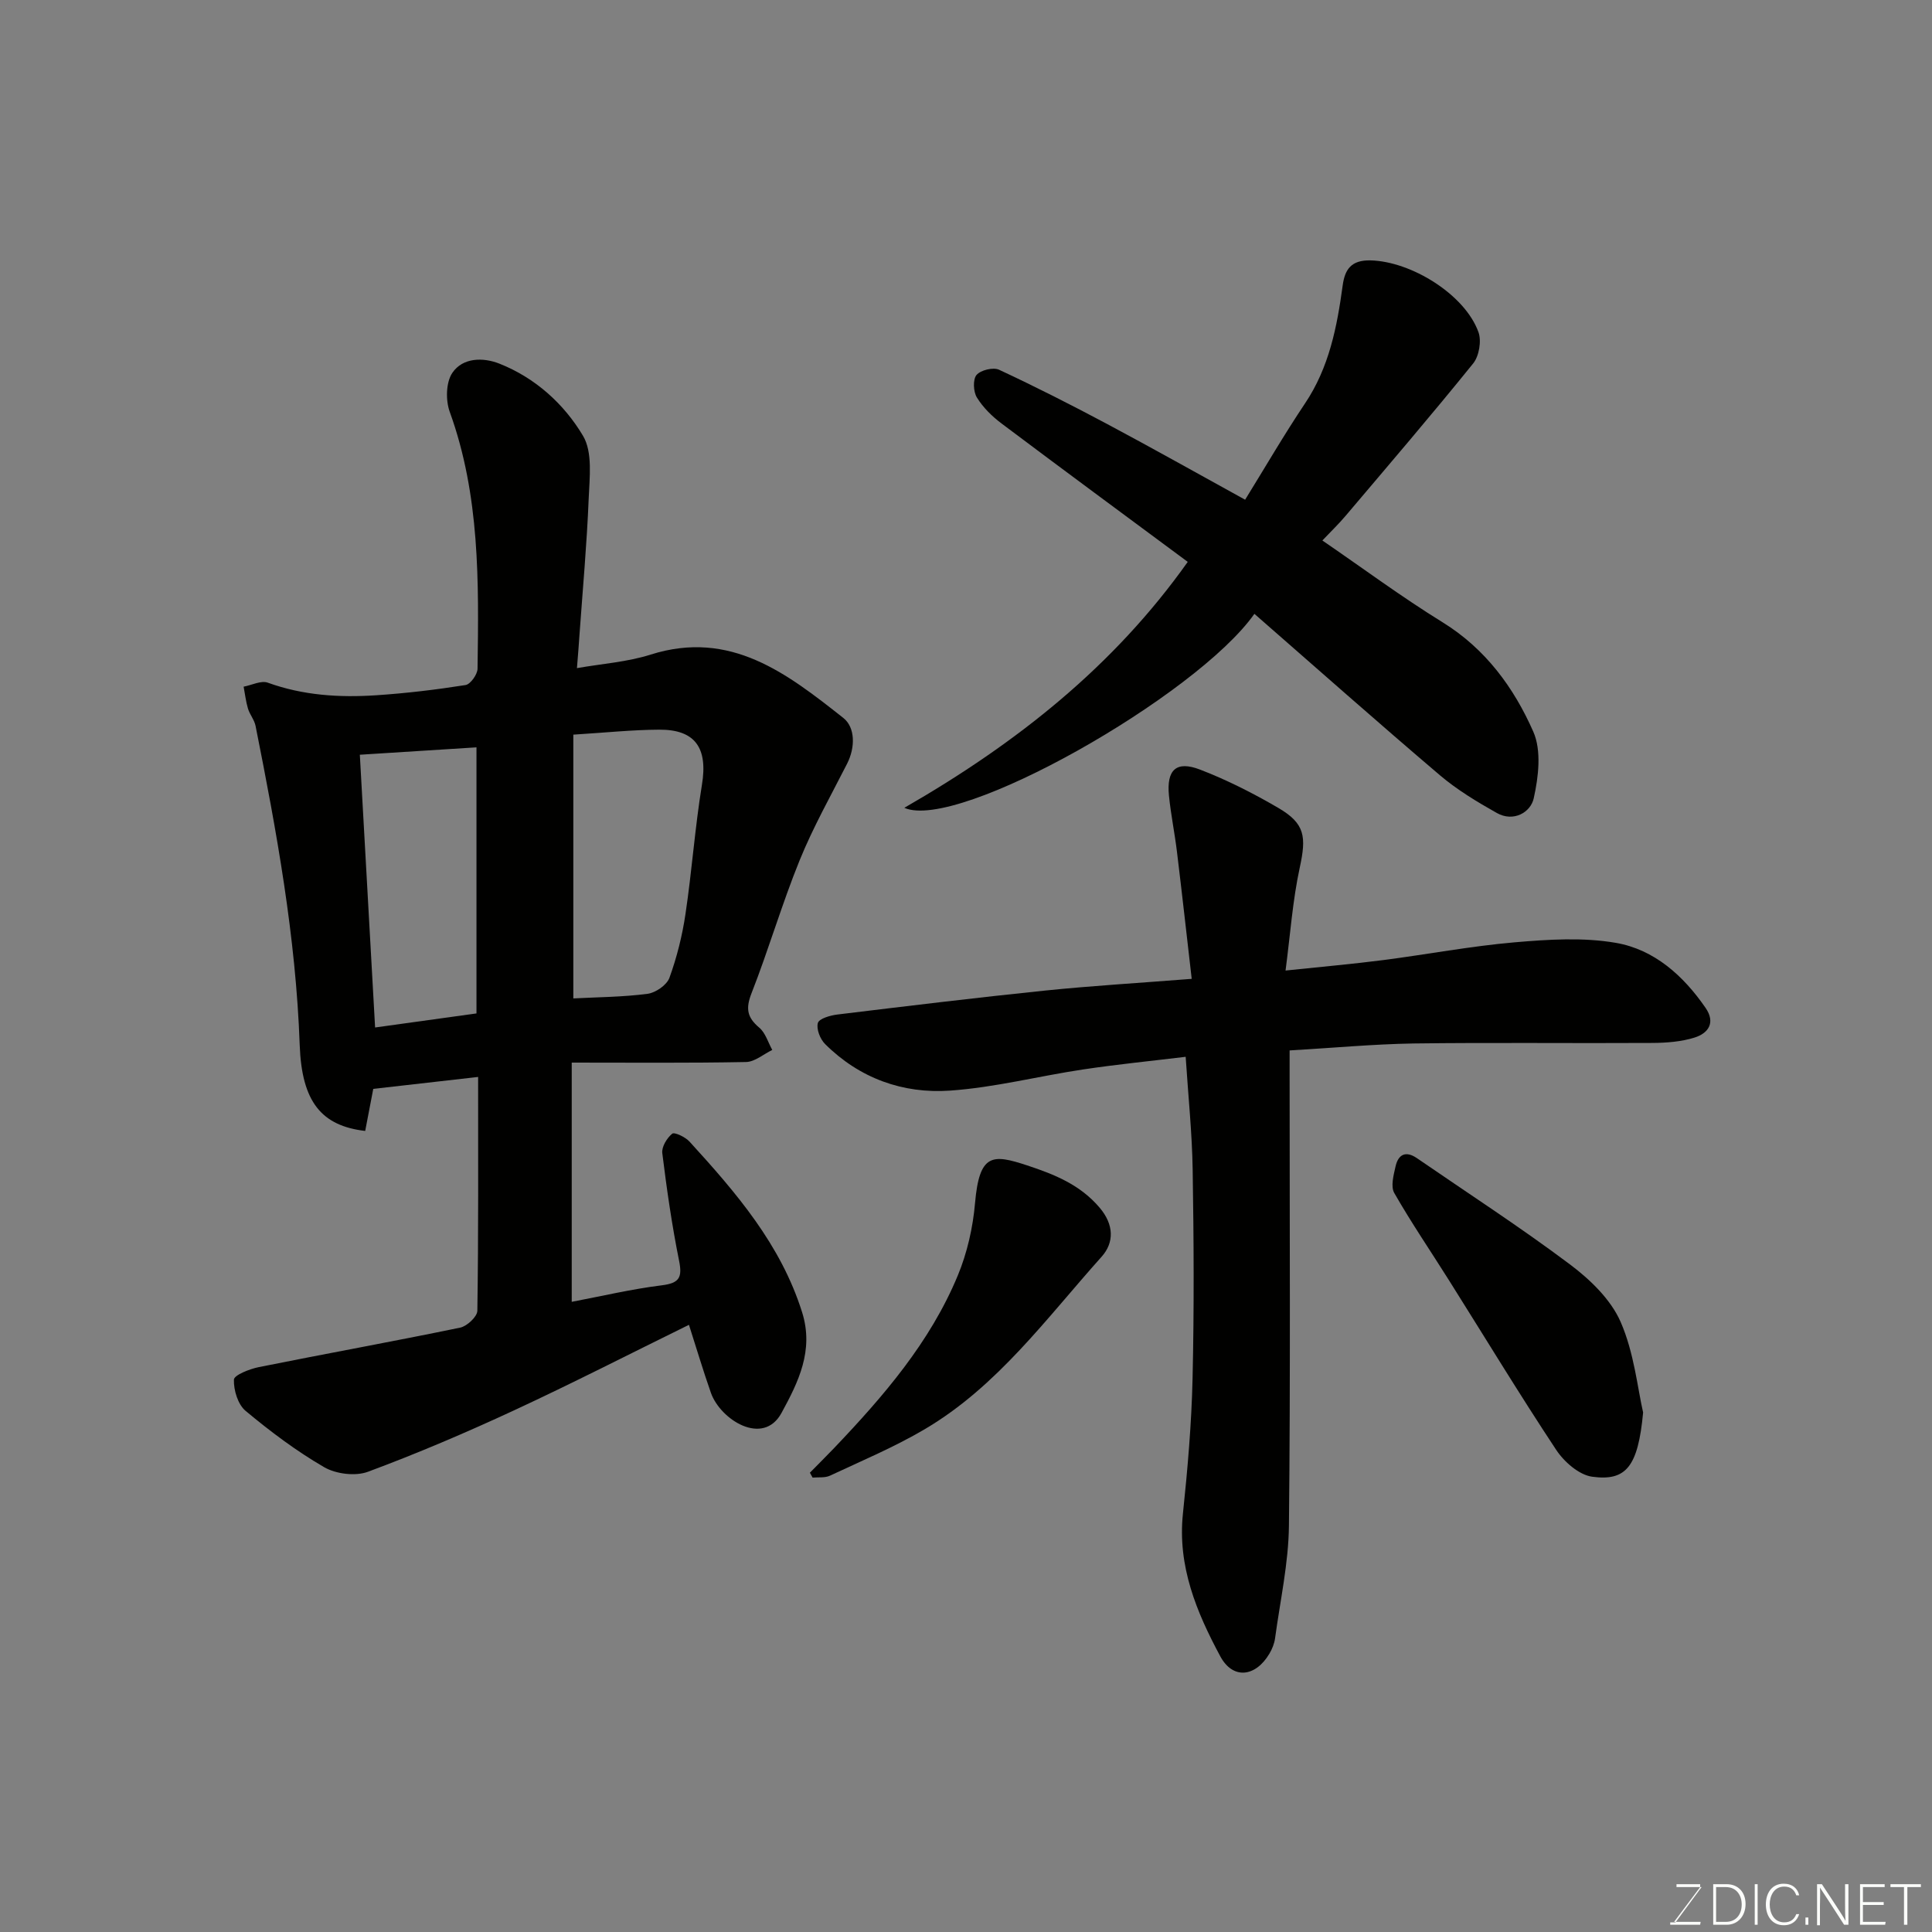
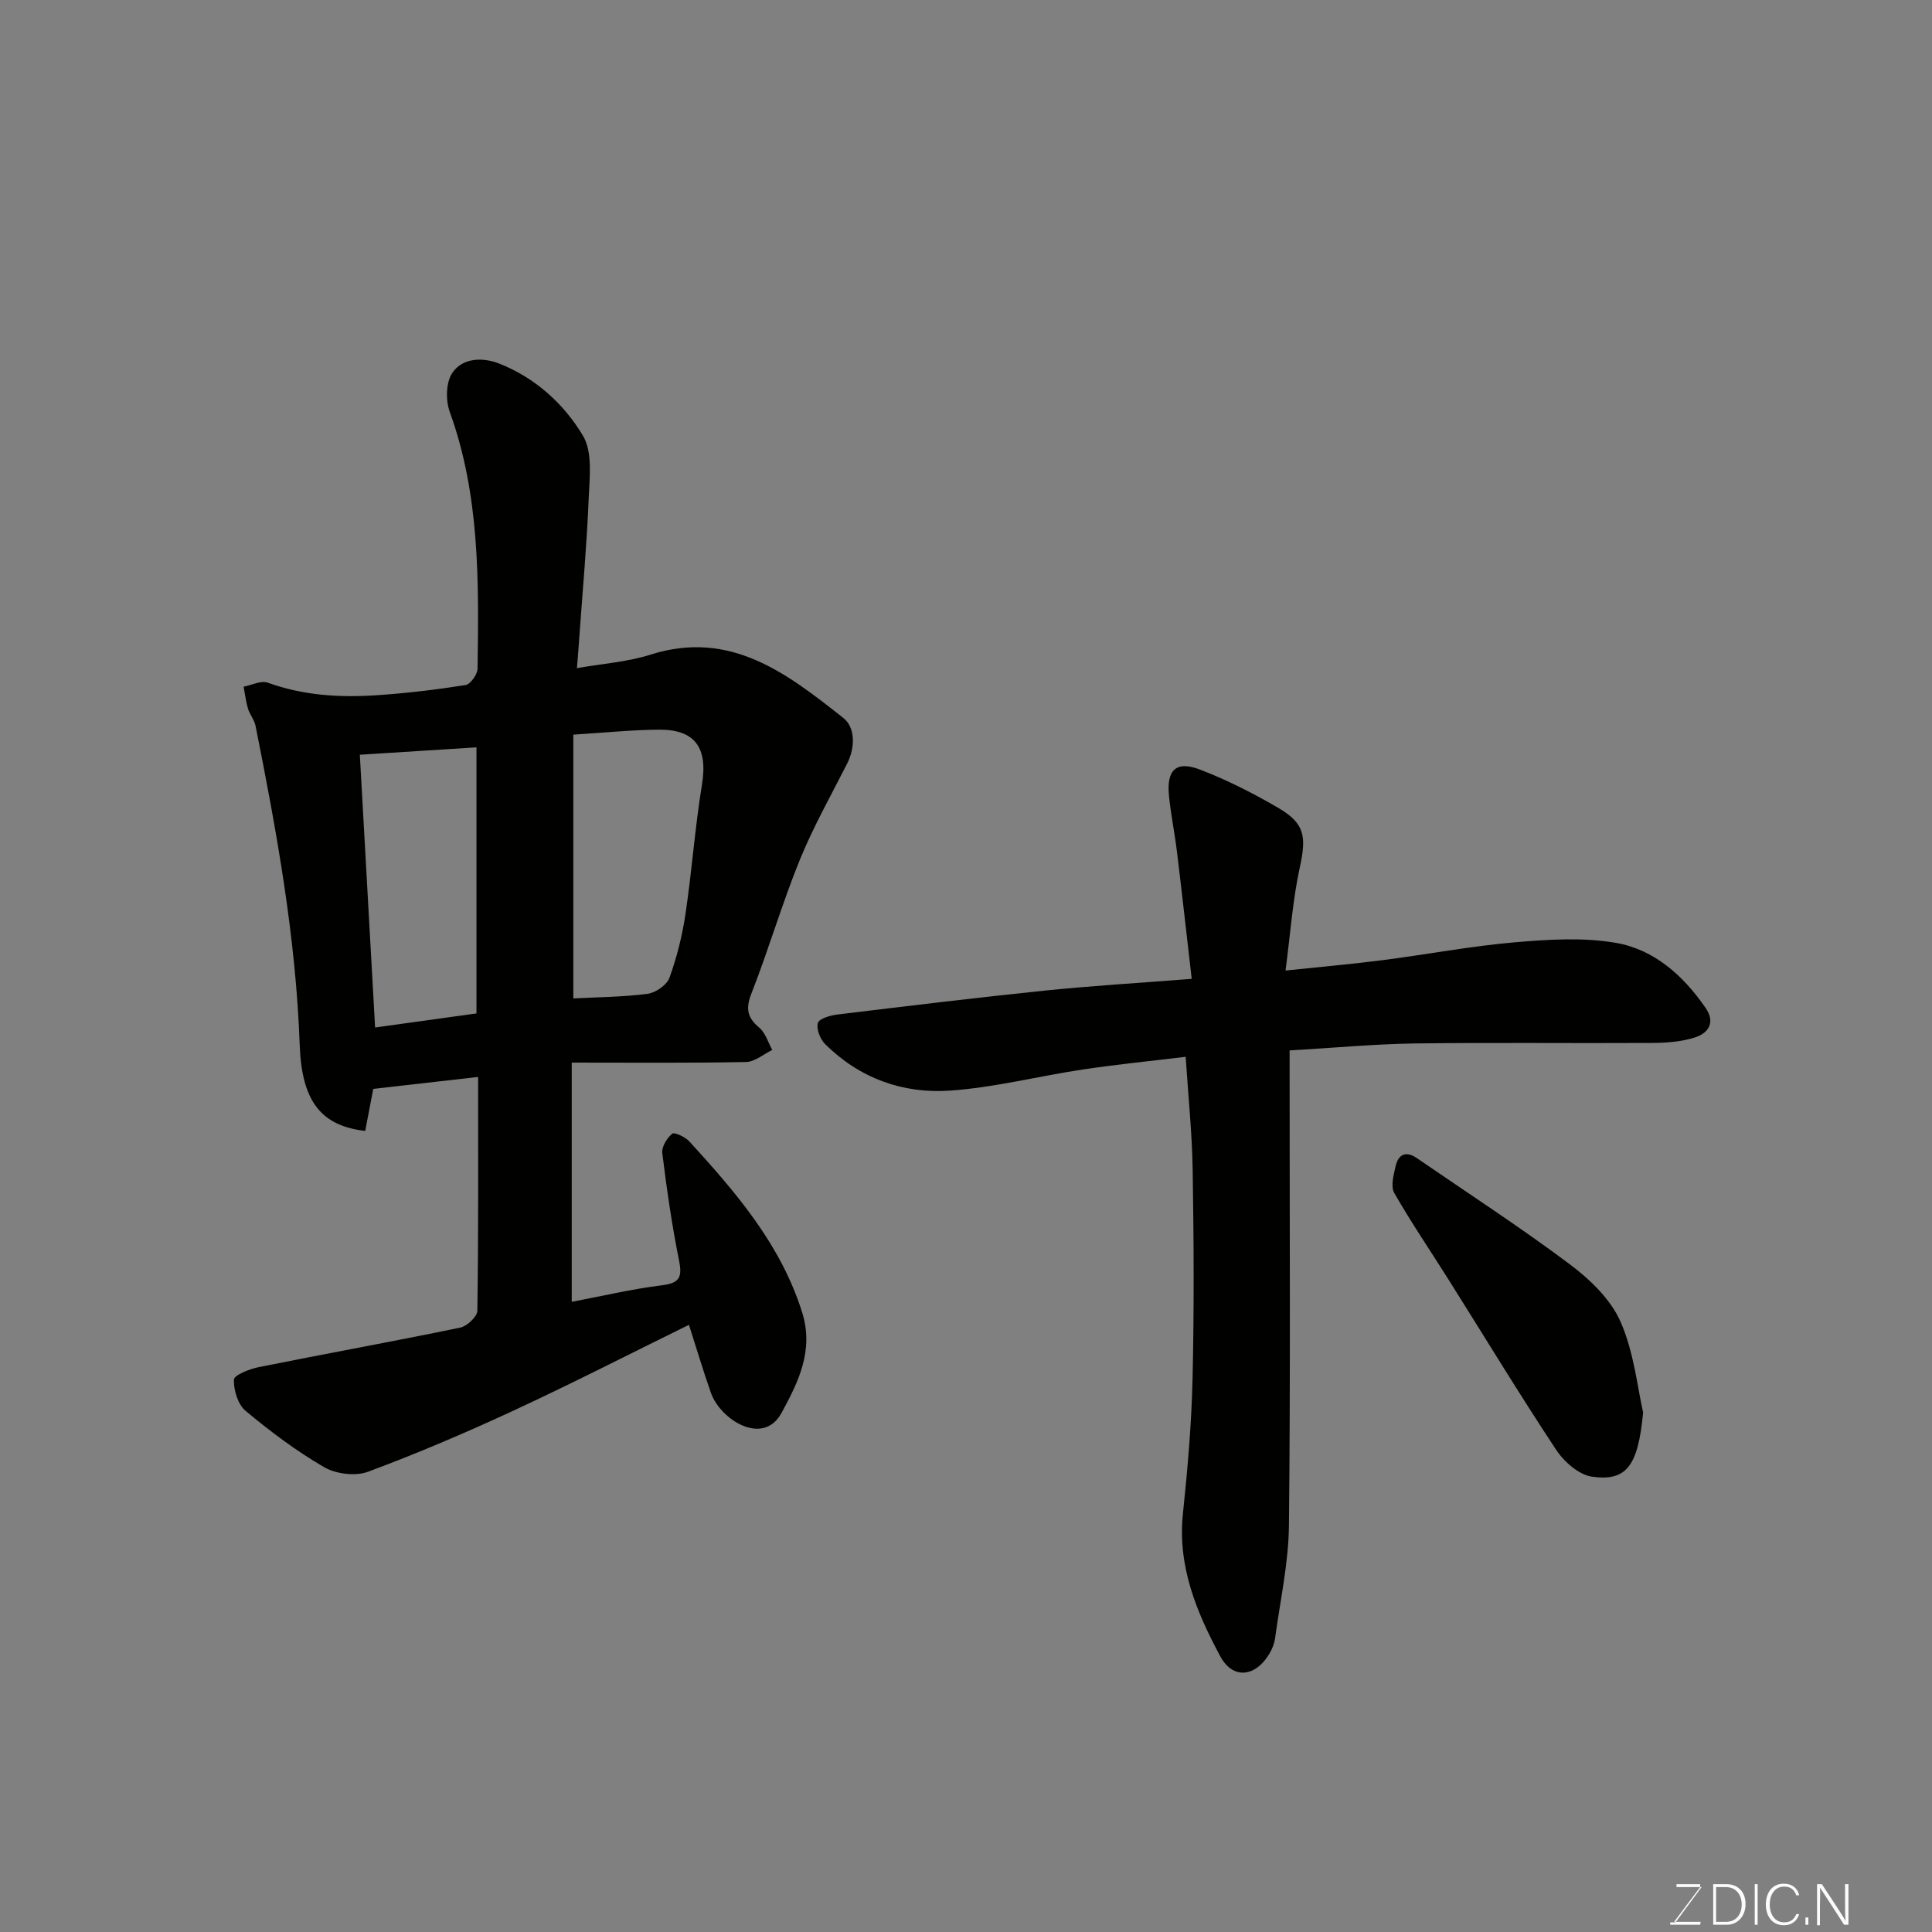
<svg xmlns="http://www.w3.org/2000/svg" enable-background="new 0 0 400 400" viewBox="0 0 400 400">
  <rect x="0" y="0" width="400" height="400" fill="#808080" stroke="none" />
  <path d="m119.45 138.33c5.15-.91 10.41-1.26 15.28-2.81 16.55-5.23 28.28 3.98 39.87 13.12 2.47 1.95 2.51 6.08.78 9.48-3.37 6.63-7.04 13.14-9.83 20.01-3.67 9.03-6.4 18.44-9.96 27.52-1.23 3.14-.92 4.99 1.6 7.11 1.29 1.08 1.83 3.05 2.7 4.62-1.81.87-3.6 2.46-5.43 2.5-11.91.23-23.83.12-36.09.12v49.53c6.17-1.17 12.37-2.64 18.65-3.42 3.68-.46 4.27-1.65 3.57-5.12-1.48-7.35-2.55-14.8-3.47-22.25-.16-1.3.96-3.13 2.05-4.02.47-.38 2.73.69 3.59 1.64 9.62 10.54 18.9 21.29 23.31 35.34 2.48 7.89-.78 14.44-4.27 20.84-3.81 6.98-12.64 1.41-14.61-4.16-1.62-4.6-3-9.28-4.55-14.09-12.12 5.95-24.11 12.1-36.32 17.76-9.88 4.58-19.92 8.87-30.13 12.66-2.6.97-6.62.47-9.07-.94-5.76-3.34-11.16-7.4-16.28-11.67-1.59-1.33-2.48-4.29-2.41-6.46.03-.94 3.22-2.2 5.13-2.59 13.89-2.79 27.84-5.31 41.72-8.18 1.41-.29 3.53-2.27 3.55-3.49.24-15.96.16-31.92.16-48.41-7.38.84-14.31 1.63-21.71 2.47-.52 2.71-1.09 5.7-1.67 8.71-9.03-1.06-13.14-5.98-13.56-17.8-.79-22.35-4.78-44.23-9.14-66.07-.25-1.25-1.2-2.34-1.57-3.57-.44-1.47-.61-3.02-.9-4.54 1.68-.32 3.62-1.33 5-.83 7.3 2.64 14.81 3.11 22.4 2.61 6.21-.41 12.41-1.15 18.55-2.12 1.01-.16 2.46-2.19 2.48-3.38.26-17.95.51-35.9-5.76-53.19-.86-2.38-.79-6.1.54-8.06 2.15-3.19 6.37-3.25 9.75-1.91 7.42 2.94 13.36 8.32 17.3 14.93 2.03 3.4 1.36 8.66 1.18 13.05-.38 9.38-1.23 18.73-1.9 28.1-.12 1.91-.28 3.84-.53 6.96zm-.75 13.77v54.61c4.97-.26 10.21-.28 15.36-.95 1.68-.22 4-1.82 4.54-3.32 1.54-4.25 2.66-8.73 3.32-13.2 1.33-8.9 1.96-17.9 3.41-26.77 1.24-7.56-1.34-11.46-8.88-11.4-5.58.03-11.17.62-17.75 1.03zm-20.05 57.72c0-18.46 0-36.51 0-55.09-8.4.53-16.42 1.04-24.15 1.53 1.07 19.04 2.11 37.76 3.16 56.47 6.81-.95 13.76-1.91 20.99-2.91z" fill="#010100" />
  <path d="m267 217.48v5.36c0 31 .19 62-.14 93-.08 7.79-1.82 15.57-2.87 23.34-.15 1.1-.6 2.23-1.17 3.19-2.88 4.86-7.57 5.41-10.18.54-4.9-9.12-8.87-18.62-7.73-29.51.98-9.33 1.79-18.71 2-28.09.33-14.36.25-28.74.02-43.1-.12-7.57-.91-15.13-1.45-23.41-7.08.86-14.19 1.56-21.25 2.62-9.2 1.38-18.31 3.74-27.55 4.38-9.74.68-18.73-2.55-25.85-9.64-1.03-1.02-1.85-3.11-1.5-4.36.26-.91 2.55-1.57 4.01-1.75 14.32-1.74 28.64-3.48 42.99-4.96 9.65-.99 19.35-1.56 30.4-2.43-1.02-8.85-1.99-17.57-3.05-26.29-.47-3.89-1.27-7.74-1.66-11.64-.53-5.34 1.5-7.29 6.42-5.4 5.6 2.15 11.03 4.91 16.22 7.94 5.57 3.25 5.82 5.98 4.44 12.36-1.48 6.82-1.96 13.85-2.94 21.31 7.58-.8 13.9-1.35 20.18-2.16 9.08-1.17 18.11-2.89 27.22-3.68 6.97-.6 14.19-1.07 21 .11 7.94 1.38 13.96 6.78 18.56 13.46 2.11 3.06.57 5.25-2.26 6.14-2.76.87-5.81 1.1-8.73 1.12-16.5.1-33-.11-49.5.11-8.38.14-16.76.93-25.63 1.44z" fill="#010100" />
-   <path d="m187.23 167.25c23.35-13.43 43.38-29.35 58.68-50.92-12.87-9.54-25.75-19.03-38.55-28.65-1.97-1.48-3.84-3.32-5.11-5.39-.74-1.2-.85-3.73-.07-4.66.86-1.01 3.46-1.64 4.66-1.08 7.56 3.52 15.01 7.31 22.37 11.23 9.35 4.98 18.59 10.18 28.58 15.68 4.17-6.75 8.08-13.49 12.41-19.95 4.99-7.44 6.62-15.83 7.79-24.43.46-3.35 1.79-5.25 5.74-5.17 8.43.19 19.57 7.06 22.37 14.86.66 1.83.13 4.95-1.09 6.47-8.62 10.67-17.55 21.09-26.42 31.56-1.48 1.75-3.14 3.34-4.81 5.1 8.45 5.79 16.43 11.71 24.85 16.91 8.93 5.51 14.79 13.54 18.82 22.67 1.73 3.91 1.08 9.37.09 13.81-.64 2.9-4.18 4.98-7.64 3.03-4.1-2.31-8.22-4.79-11.79-7.82-12.92-10.99-25.61-22.24-38.4-33.41-11.95 16.96-61.42 45.1-72.48 40.16z" fill="#010100" />
  <path d="m340.19 292.44c-1.05 11.25-3.53 14.25-10.54 13.3-2.73-.37-5.82-3.08-7.47-5.58-7.63-11.53-14.8-23.36-22.17-35.07-3.79-6.03-7.81-11.92-11.34-18.09-.78-1.36-.14-3.72.27-5.53.56-2.48 2.12-3.26 4.41-1.69 10.6 7.29 21.41 14.29 31.69 22 4.19 3.14 8.47 7.27 10.5 11.92 2.8 6.42 3.5 13.75 4.65 18.74z" fill="#010100" />
-   <path d="m167.68 304.91c1.68-1.71 3.38-3.4 5.04-5.13 10.2-10.71 19.85-21.88 25.58-35.7 1.95-4.7 3.13-9.92 3.57-14.99.9-10.33 3.62-10.17 10.78-7.81 5.64 1.86 10.98 3.99 15.02 8.76 2.98 3.51 3.04 7.22.39 10.17-11.39 12.71-21.54 26.81-36.6 35.69-6.26 3.69-13.02 6.53-19.62 9.62-1.04.49-2.39.29-3.6.4-.18-.34-.37-.67-.56-1.01z" fill="#010100" />
  <g fill="#fbfcfa">
    <path d="m346.9 398 5.4-7.3h-5.2v-.6h4.9v.6l-5.4 7.2h5.5l-.1.6h-6.2v-.5z" />
    <path d="m354.7 390.1h2.8c2.3 0 3.9 1.6 3.9 4.1s-1.6 4.3-3.9 4.3h-2.8zm.6 7.8h2c2.2 0 3.3-1.6 3.3-3.6 0-1.8-1-3.6-3.3-3.6h-2z" />
    <path d="m363.9 390.1v8.4h-.6v-8.4z" />
    <path d="m372.5 396.3c-.4 1.3-1.4 2.3-3.2 2.3-2.4 0-3.7-1.9-3.7-4.3 0-2.3 1.2-4.3 3.7-4.3 1.8 0 2.9 1 3.2 2.4h-.6c-.4-1.1-1.1-1.8-2.5-1.8-2.1 0-3 1.9-3 3.7s.9 3.7 3 3.7c1.4 0 2.1-.7 2.5-1.7z" />
    <path d="m373.8 398.5v-1.5h.6v1.5z" />
    <path d="m376.2 398.5v-8.4h1c1.3 2 4.4 6.6 4.9 7.6-.1-1.2-.1-2.4-.1-3.8v-3.8h.7v8.4h-.9c-1.2-1.9-4.4-6.8-5-7.7.1 1.1 0 2.3 0 3.9v3.9h-.6z" />
-     <path d="m390 394.4h-4.3v3.5h4.7l-.1.6h-5.2v-8.4h5.1v.6h-4.5v3.1h4.3z" />
-     <path d="m394.2 390.7h-2.8v-.6h6.3v.6h-2.8v7.8h-.7z" />
  </g>
</svg>